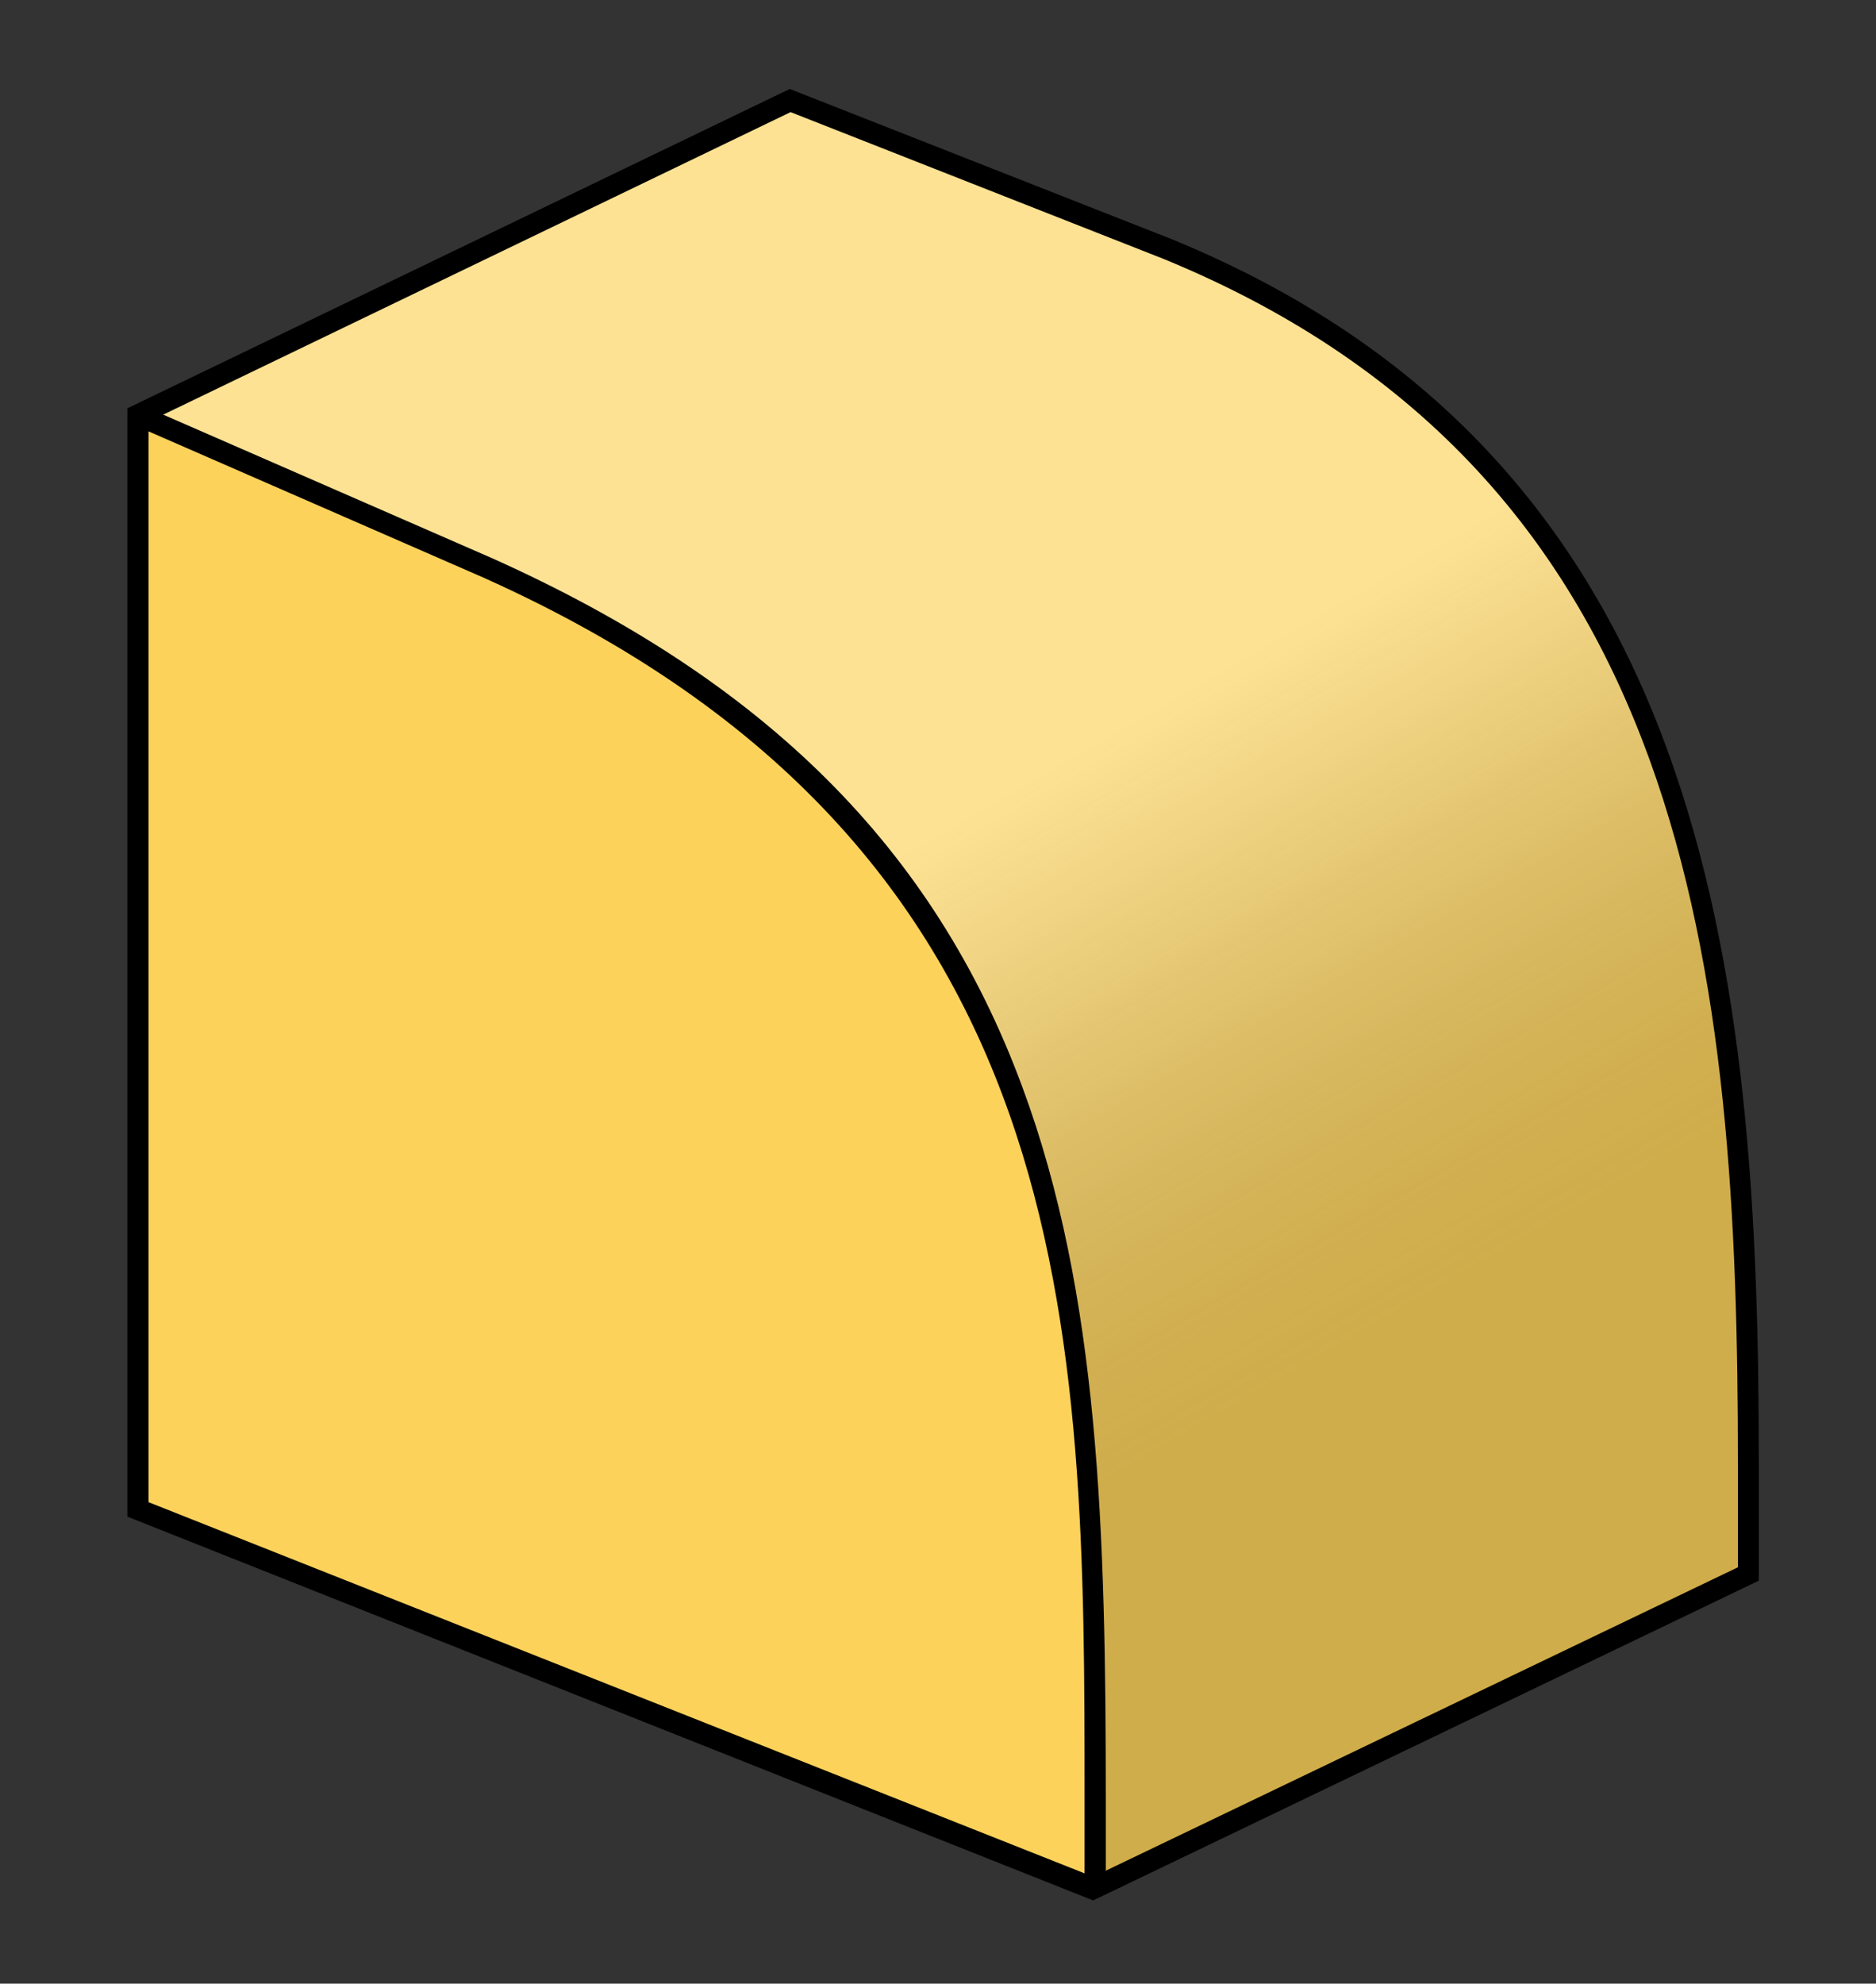
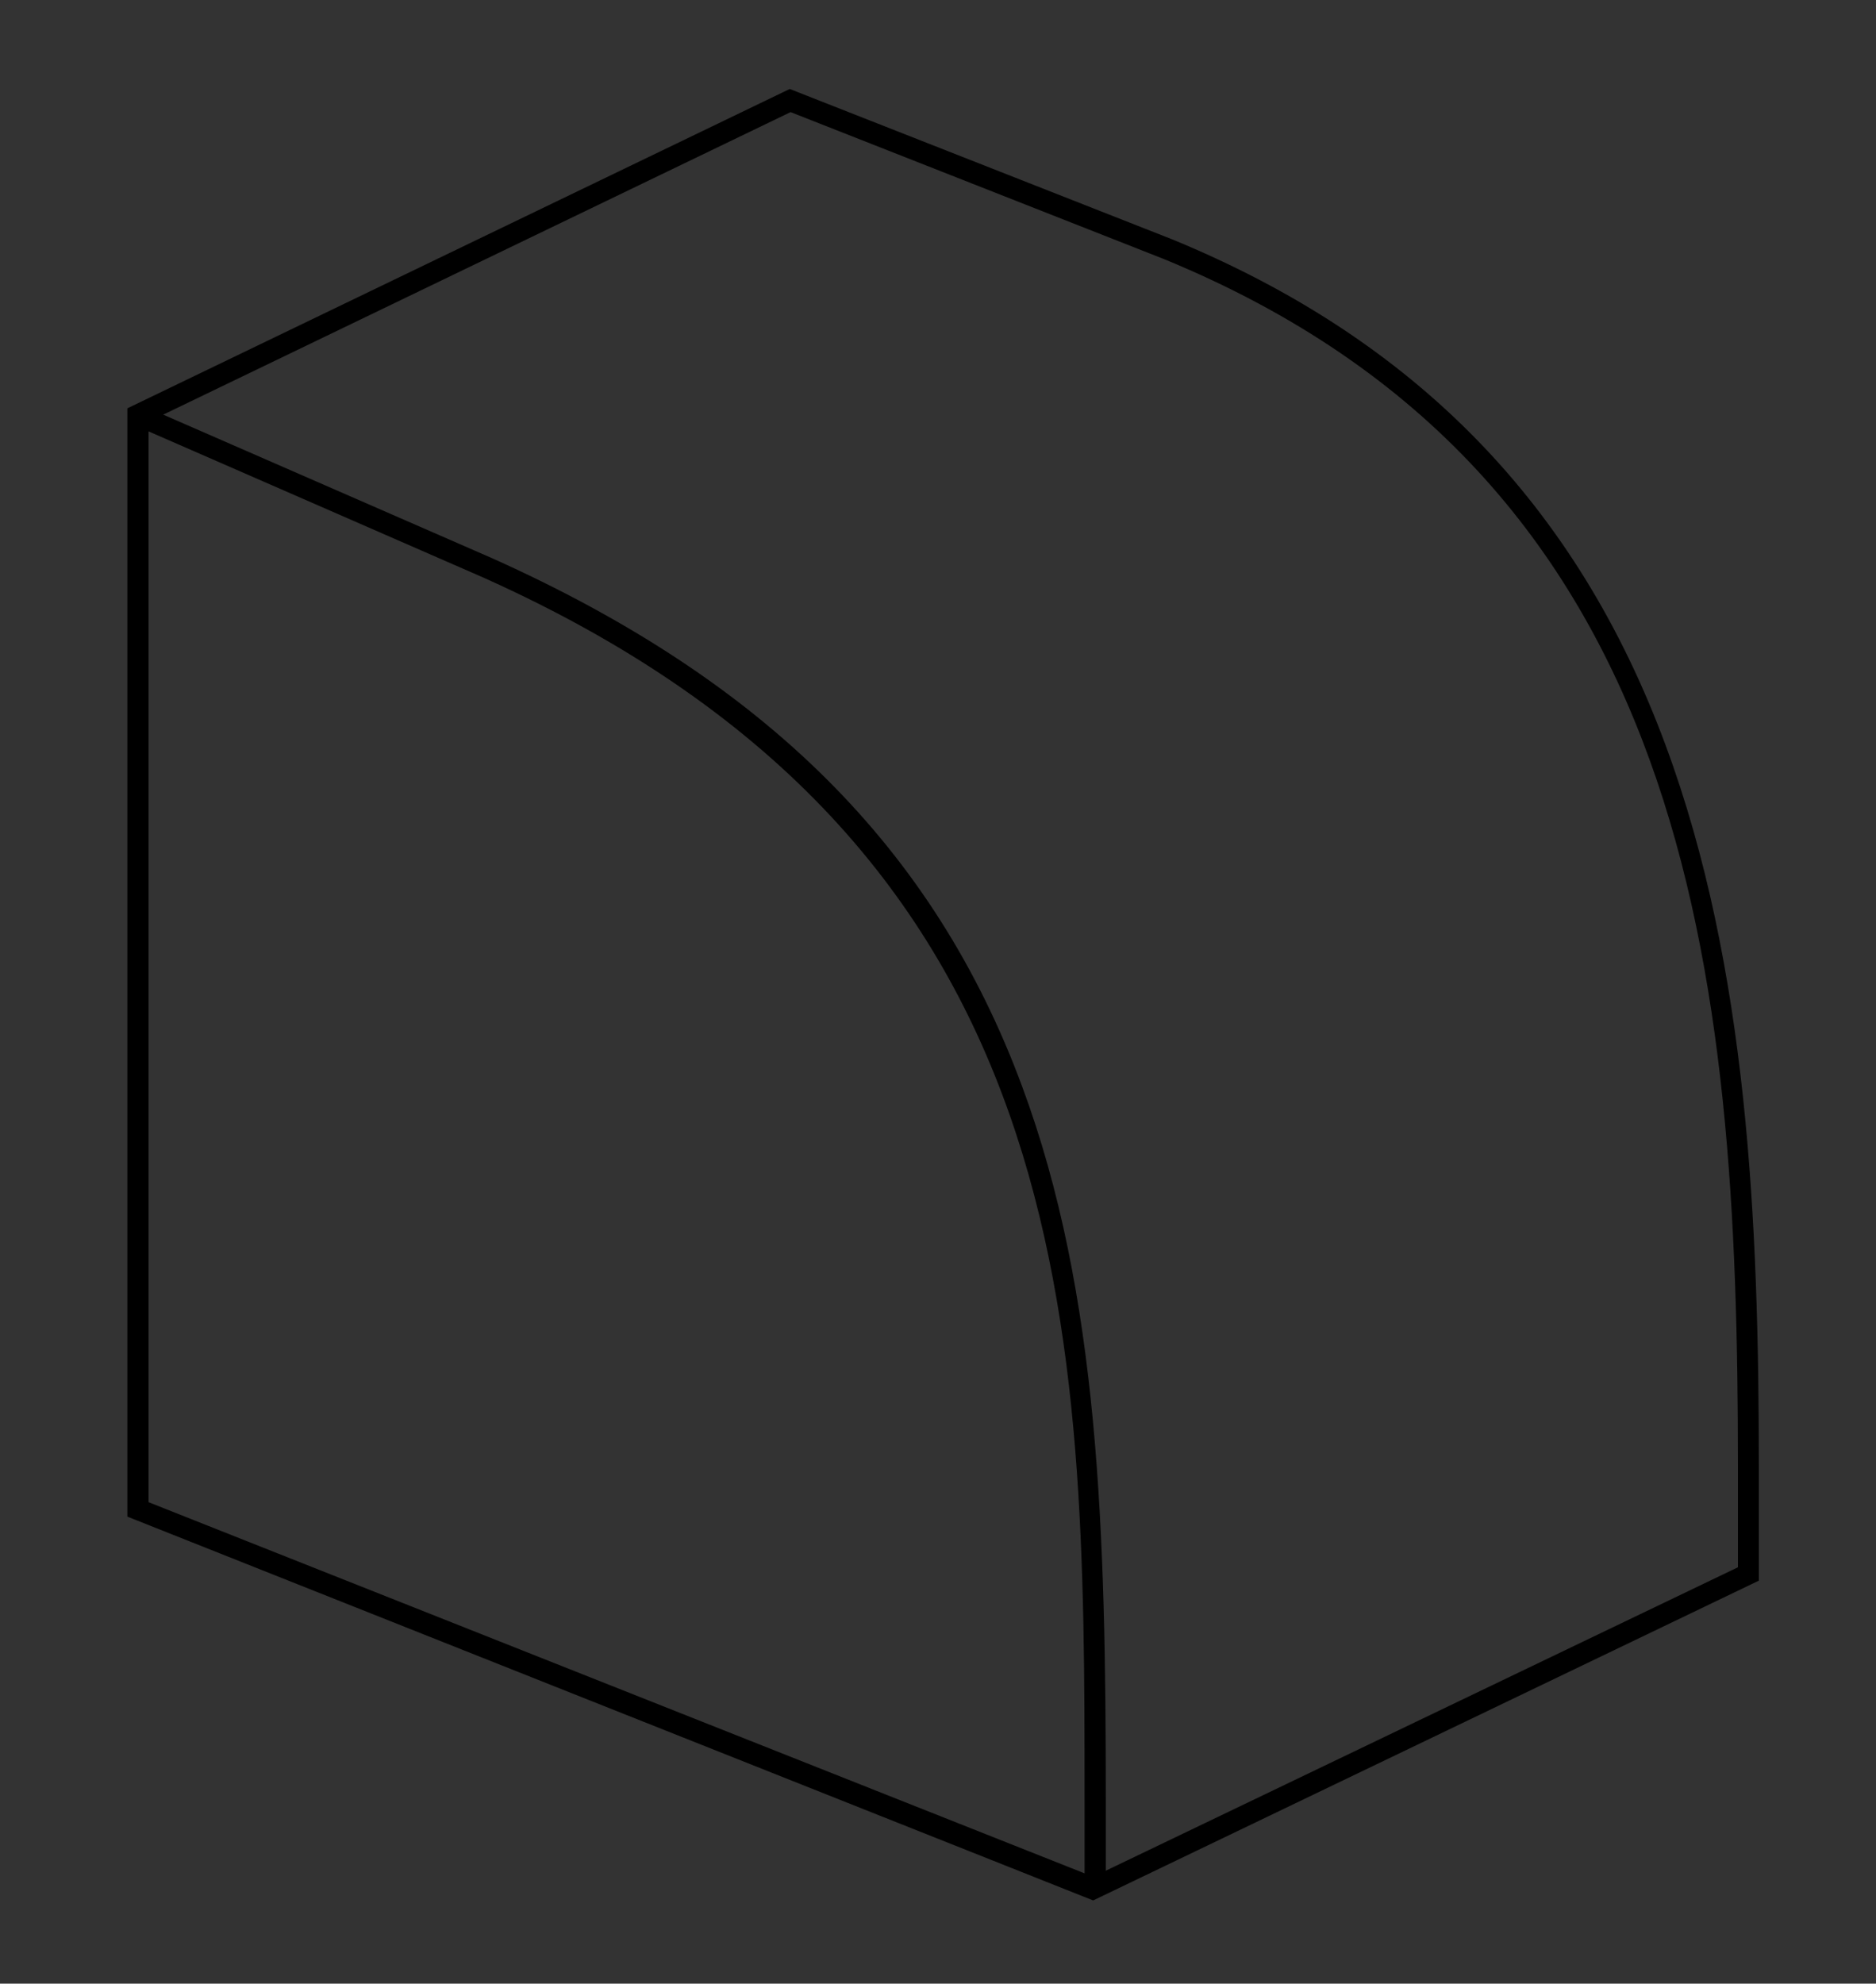
<svg xmlns="http://www.w3.org/2000/svg" viewBox="0 0 176.76 186.84">
  <rect x="0" y="0" width="176.76" height="186.84" fill="#333333" stroke="none" />
  <defs>
    <style>.cls-1{fill:#fcd25b;}.cls-2{opacity:0.35;fill:url(#linear-gradient);}</style>
    <linearGradient id="linear-gradient" x1="60.28" y1="11.76" x2="145.49" y2="159.33" gradientUnits="userSpaceOnUse">
      <stop offset="0" stop-color="#fff" />
      <stop offset="0.42" stop-color="#fff" />
      <stop offset="0.45" stop-color="#f2f2f2" stop-opacity="0.97" />
      <stop offset="0.51" stop-color="#cecece" stop-opacity="0.9" />
      <stop offset="0.59" stop-color="#949494" stop-opacity="0.79" />
      <stop offset="0.69" stop-color="#464646" stop-opacity="0.64" />
      <stop offset="0.78" stop-opacity="0.5" />
    </linearGradient>
  </defs>
  <g id="Layer_2" data-name="Layer 2">
-     <path class="cls-1" d="M103,177.86,13,142.17V39.09L74.45,9.47l35.56,14h0c49.7,20.4,54.68,67.08,54.68,114.51v10.28Z" />
-   </g>
+     </g>
  <g id="Layer_3" data-name="Layer 3">
-     <path class="cls-2" d="M164.69,148.25V140c0-48.5-3.06-93-54.68-116.49l-35.56-14L13,39.09l33,14.4c55.44,24.84,57.24,67.58,57.24,116.07v8.3Z" />
-   </g>
+     </g>
  <g id="Layer_1" data-name="Layer 1">
    <path d="M103,179,12,142.85V38.46L74.41,8.38l36,14.15c22.92,9.41,38.15,25,46.54,47.7,7.71,20.82,8.77,44.86,8.77,67.74v10.91ZM14,141.49l89,35.28,60.75-29.15V138c0-46.24-4.18-93.1-54.06-113.59L74.49,10.56,14,39.72Z" />
    <path d="M104.19,177.86h-2v-8.3c0-44.14,0-89.78-56.65-115.16L12.55,40l.8-1.83,33,14.4C72.1,64.11,88,79.91,96.3,102.31c7.29,19.63,7.89,42.07,7.89,67.25Z" />
  </g>
</svg>